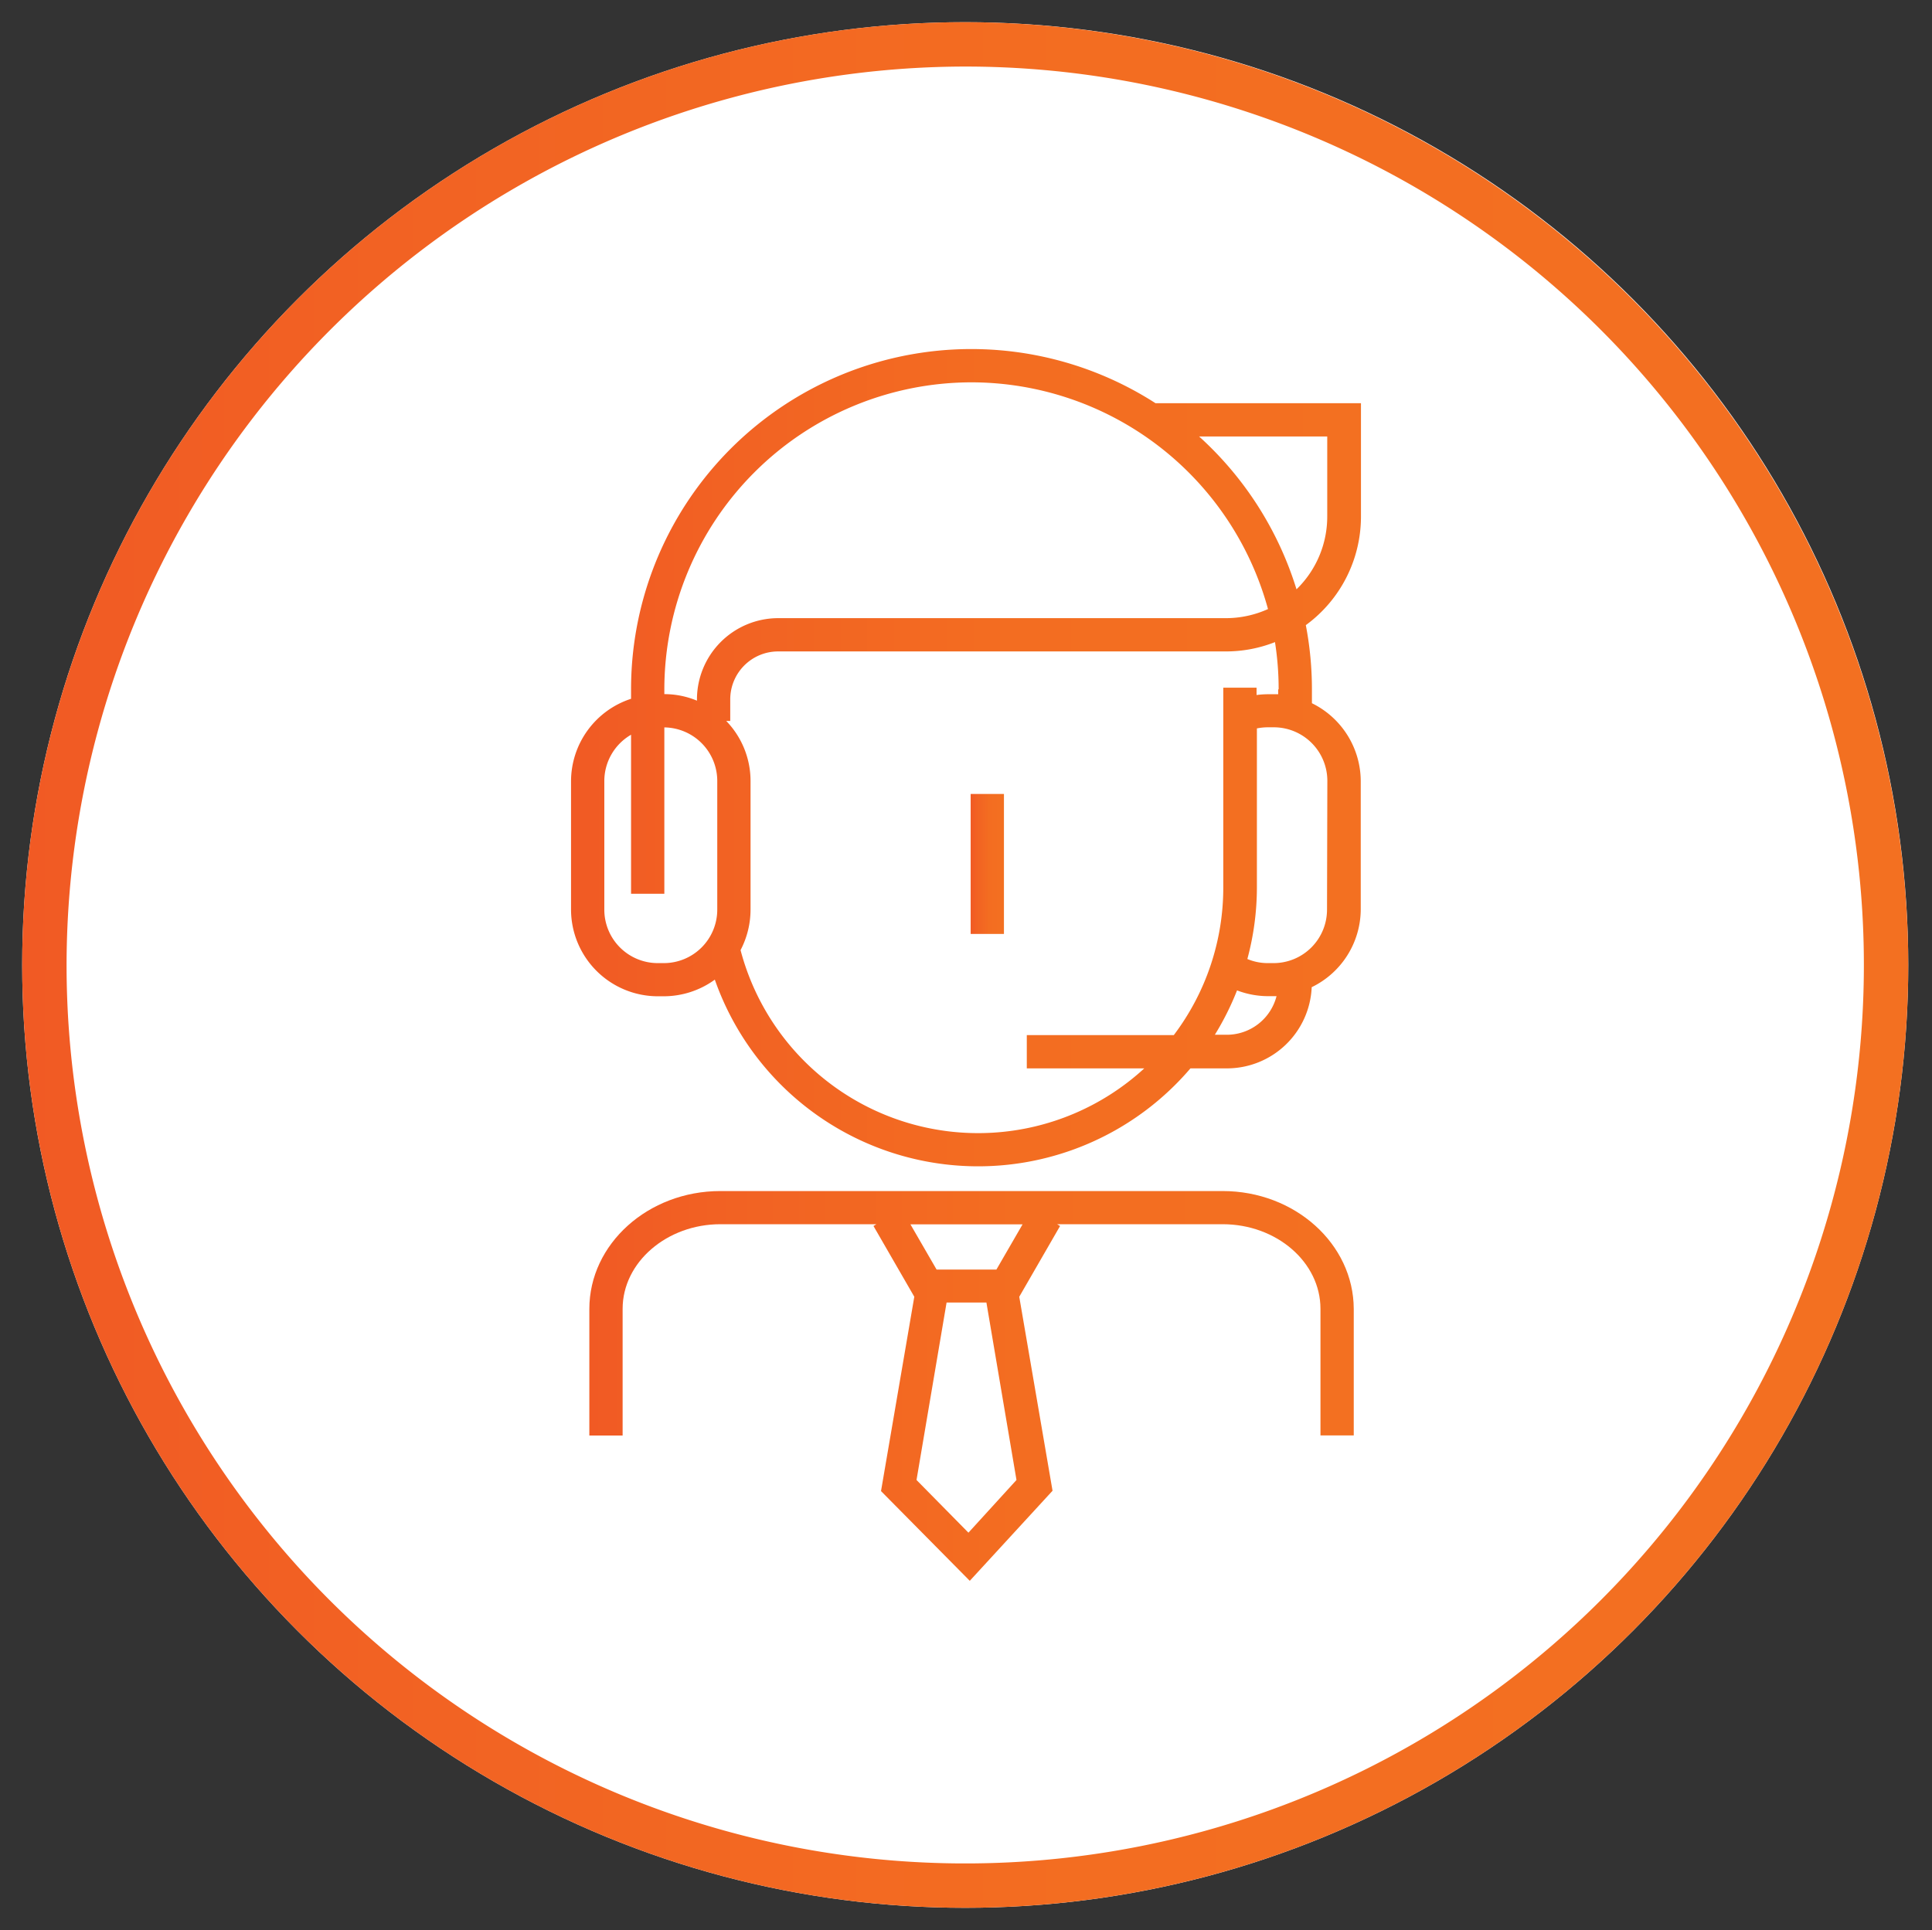
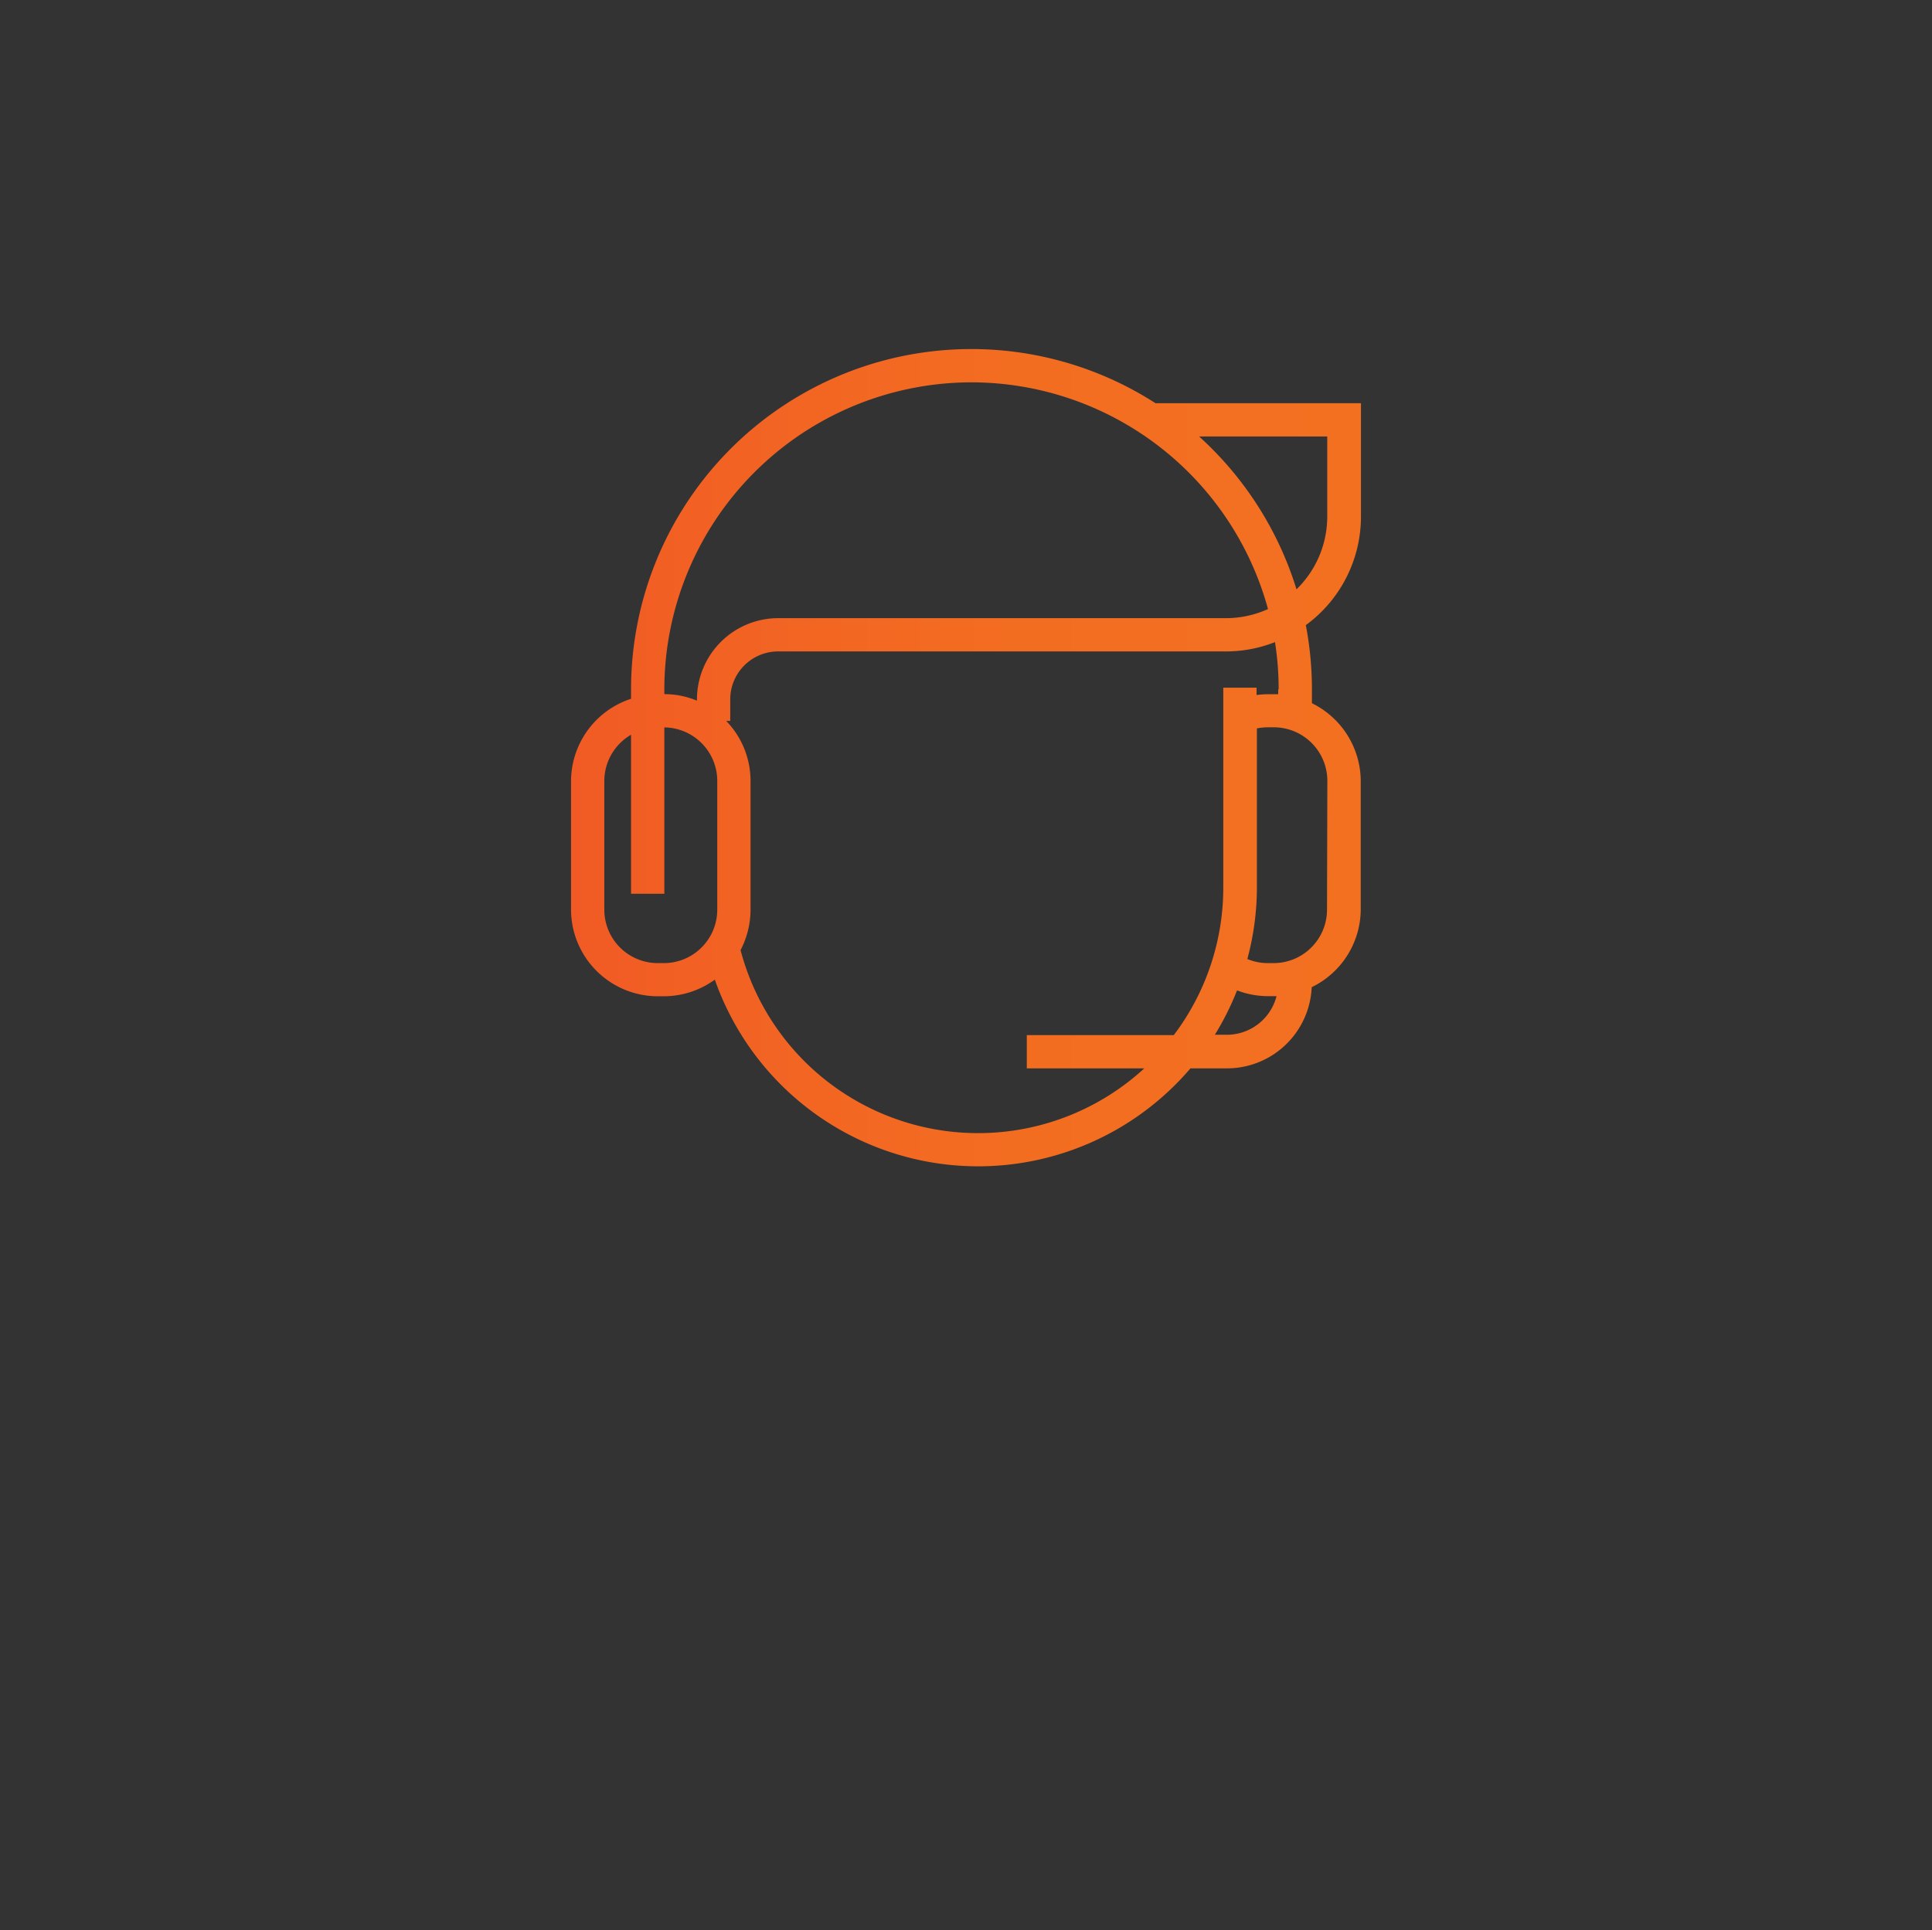
<svg xmlns="http://www.w3.org/2000/svg" xmlns:xlink="http://www.w3.org/1999/xlink" id="Layer_1" data-name="Layer 1" viewBox="0 0 174.14 174">
  <rect x="0" y="0" width="174.14" height="174" fill="#333333" stroke="none" />
  <defs>
    <style>.cls-1{fill:#fff;}.cls-2{fill:url(#linear-gradient);}.cls-3{fill:url(#linear-gradient-2);}.cls-4{fill:url(#linear-gradient-3);}.cls-5{fill:url(#linear-gradient-4);}</style>
    <linearGradient id="linear-gradient" x1="2" y1="87" x2="172" y2="87" gradientUnits="userSpaceOnUse">
      <stop offset="0" stop-color="#f15a24" />
      <stop offset="0.19" stop-color="#f26223" />
      <stop offset="0.56" stop-color="#f36d21" />
      <stop offset="1" stop-color="#f37021" />
    </linearGradient>
    <linearGradient id="linear-gradient-2" x1="53.12" y1="124.96" x2="122.02" y2="124.96" xlink:href="#linear-gradient" />
    <linearGradient id="linear-gradient-3" x1="51.47" y1="68.3" x2="122.67" y2="68.3" xlink:href="#linear-gradient" />
    <linearGradient id="linear-gradient-4" x1="87.49" y1="77.89" x2="90.49" y2="77.89" xlink:href="#linear-gradient" />
  </defs>
-   <circle class="cls-1" cx="87" cy="87" r="85" />
-   <path class="cls-2" d="M87,6A81,81,0,1,1,6,87,81.1,81.1,0,0,1,87,6m0-4a85,85,0,1,0,85,85A85.1,85.1,0,0,0,87,2Z" />
-   <path class="cls-3" d="M110.2,107.38H64.93c-6.51,0-11.81,4.77-11.81,10.63v11.41h3V118c0-4.21,4-7.63,8.81-7.63H79l-.27.16,3.68,6.38-3,17.52,8,8.09,7.46-8.12-3-17.49,3.68-6.38-.27-.16H110.2c4.86,0,8.82,3.42,8.82,7.63v11.41h3V118C122,112.15,116.72,107.38,110.2,107.38Zm-22.91,30.8-4.68-4.75,2.71-16h3.59l2.71,16Zm2.52-23.72H84.42l-2.36-4.08H92.17Z" />
  <path class="cls-4" d="M122.67,46.57V36.35H104.15a30.67,30.67,0,0,0-47.27,25.8V63a7.83,7.83,0,0,0-5.41,7.44V82a7.83,7.83,0,0,0,7.83,7.82h.52a7.84,7.84,0,0,0,4.61-1.5,25.15,25.15,0,0,0,42.87,8h3.31A7.65,7.65,0,0,0,118.23,89a7.83,7.83,0,0,0,4.42-7V70.4a7.85,7.85,0,0,0-4.4-7V62.15a30.72,30.72,0,0,0-.55-5.79A12.12,12.12,0,0,0,122.67,46.57Zm-35.1-12.1a27.74,27.74,0,0,1,26.72,20.44,9.19,9.19,0,0,1-3.78.82H70.13a7.33,7.33,0,0,0-7.31,7.32v.12a7.6,7.6,0,0,0-2.94-.59v-.43A27.71,27.71,0,0,1,87.57,34.47ZM59.82,86.83H59.3A4.82,4.82,0,0,1,54.47,82V70.4a4.83,4.83,0,0,1,2.41-4.16V80.58h3v-15a4.83,4.83,0,0,1,4.77,4.82V82A4.82,4.82,0,0,1,59.82,86.83Zm50.79,6.46H109.5a25.21,25.21,0,0,0,2-4,7.88,7.88,0,0,0,2.78.52h.78A4.63,4.63,0,0,1,110.61,93.29Zm9-11.28a4.82,4.82,0,0,1-4.83,4.82h-.52a4.75,4.75,0,0,1-1.83-.37,24.84,24.84,0,0,0,.86-6.49V65.67a5.15,5.15,0,0,1,1-.1h.52a4.83,4.83,0,0,1,4.83,4.83Zm-4.4-19.86v.44l-.43,0h-.52a7.77,7.77,0,0,0-1,.07V62h-3V80a22.05,22.05,0,0,1-4.46,13.32H92.55v3h10.59A22.14,22.14,0,0,1,66.75,85.66a7.92,7.92,0,0,0,.9-3.65V70.4A7.78,7.78,0,0,0,65.46,65h.36V63.05a4.32,4.32,0,0,1,4.31-4.32h40.38a12,12,0,0,0,4.41-.84A27.21,27.21,0,0,1,115.25,62.15Zm-7.17-22.8h11.59v7.22a9.14,9.14,0,0,1-2.77,6.56A30.84,30.84,0,0,0,108.08,39.35Z" />
-   <rect class="cls-5" x="87.49" y="71.58" width="3" height="12.62" />
</svg>